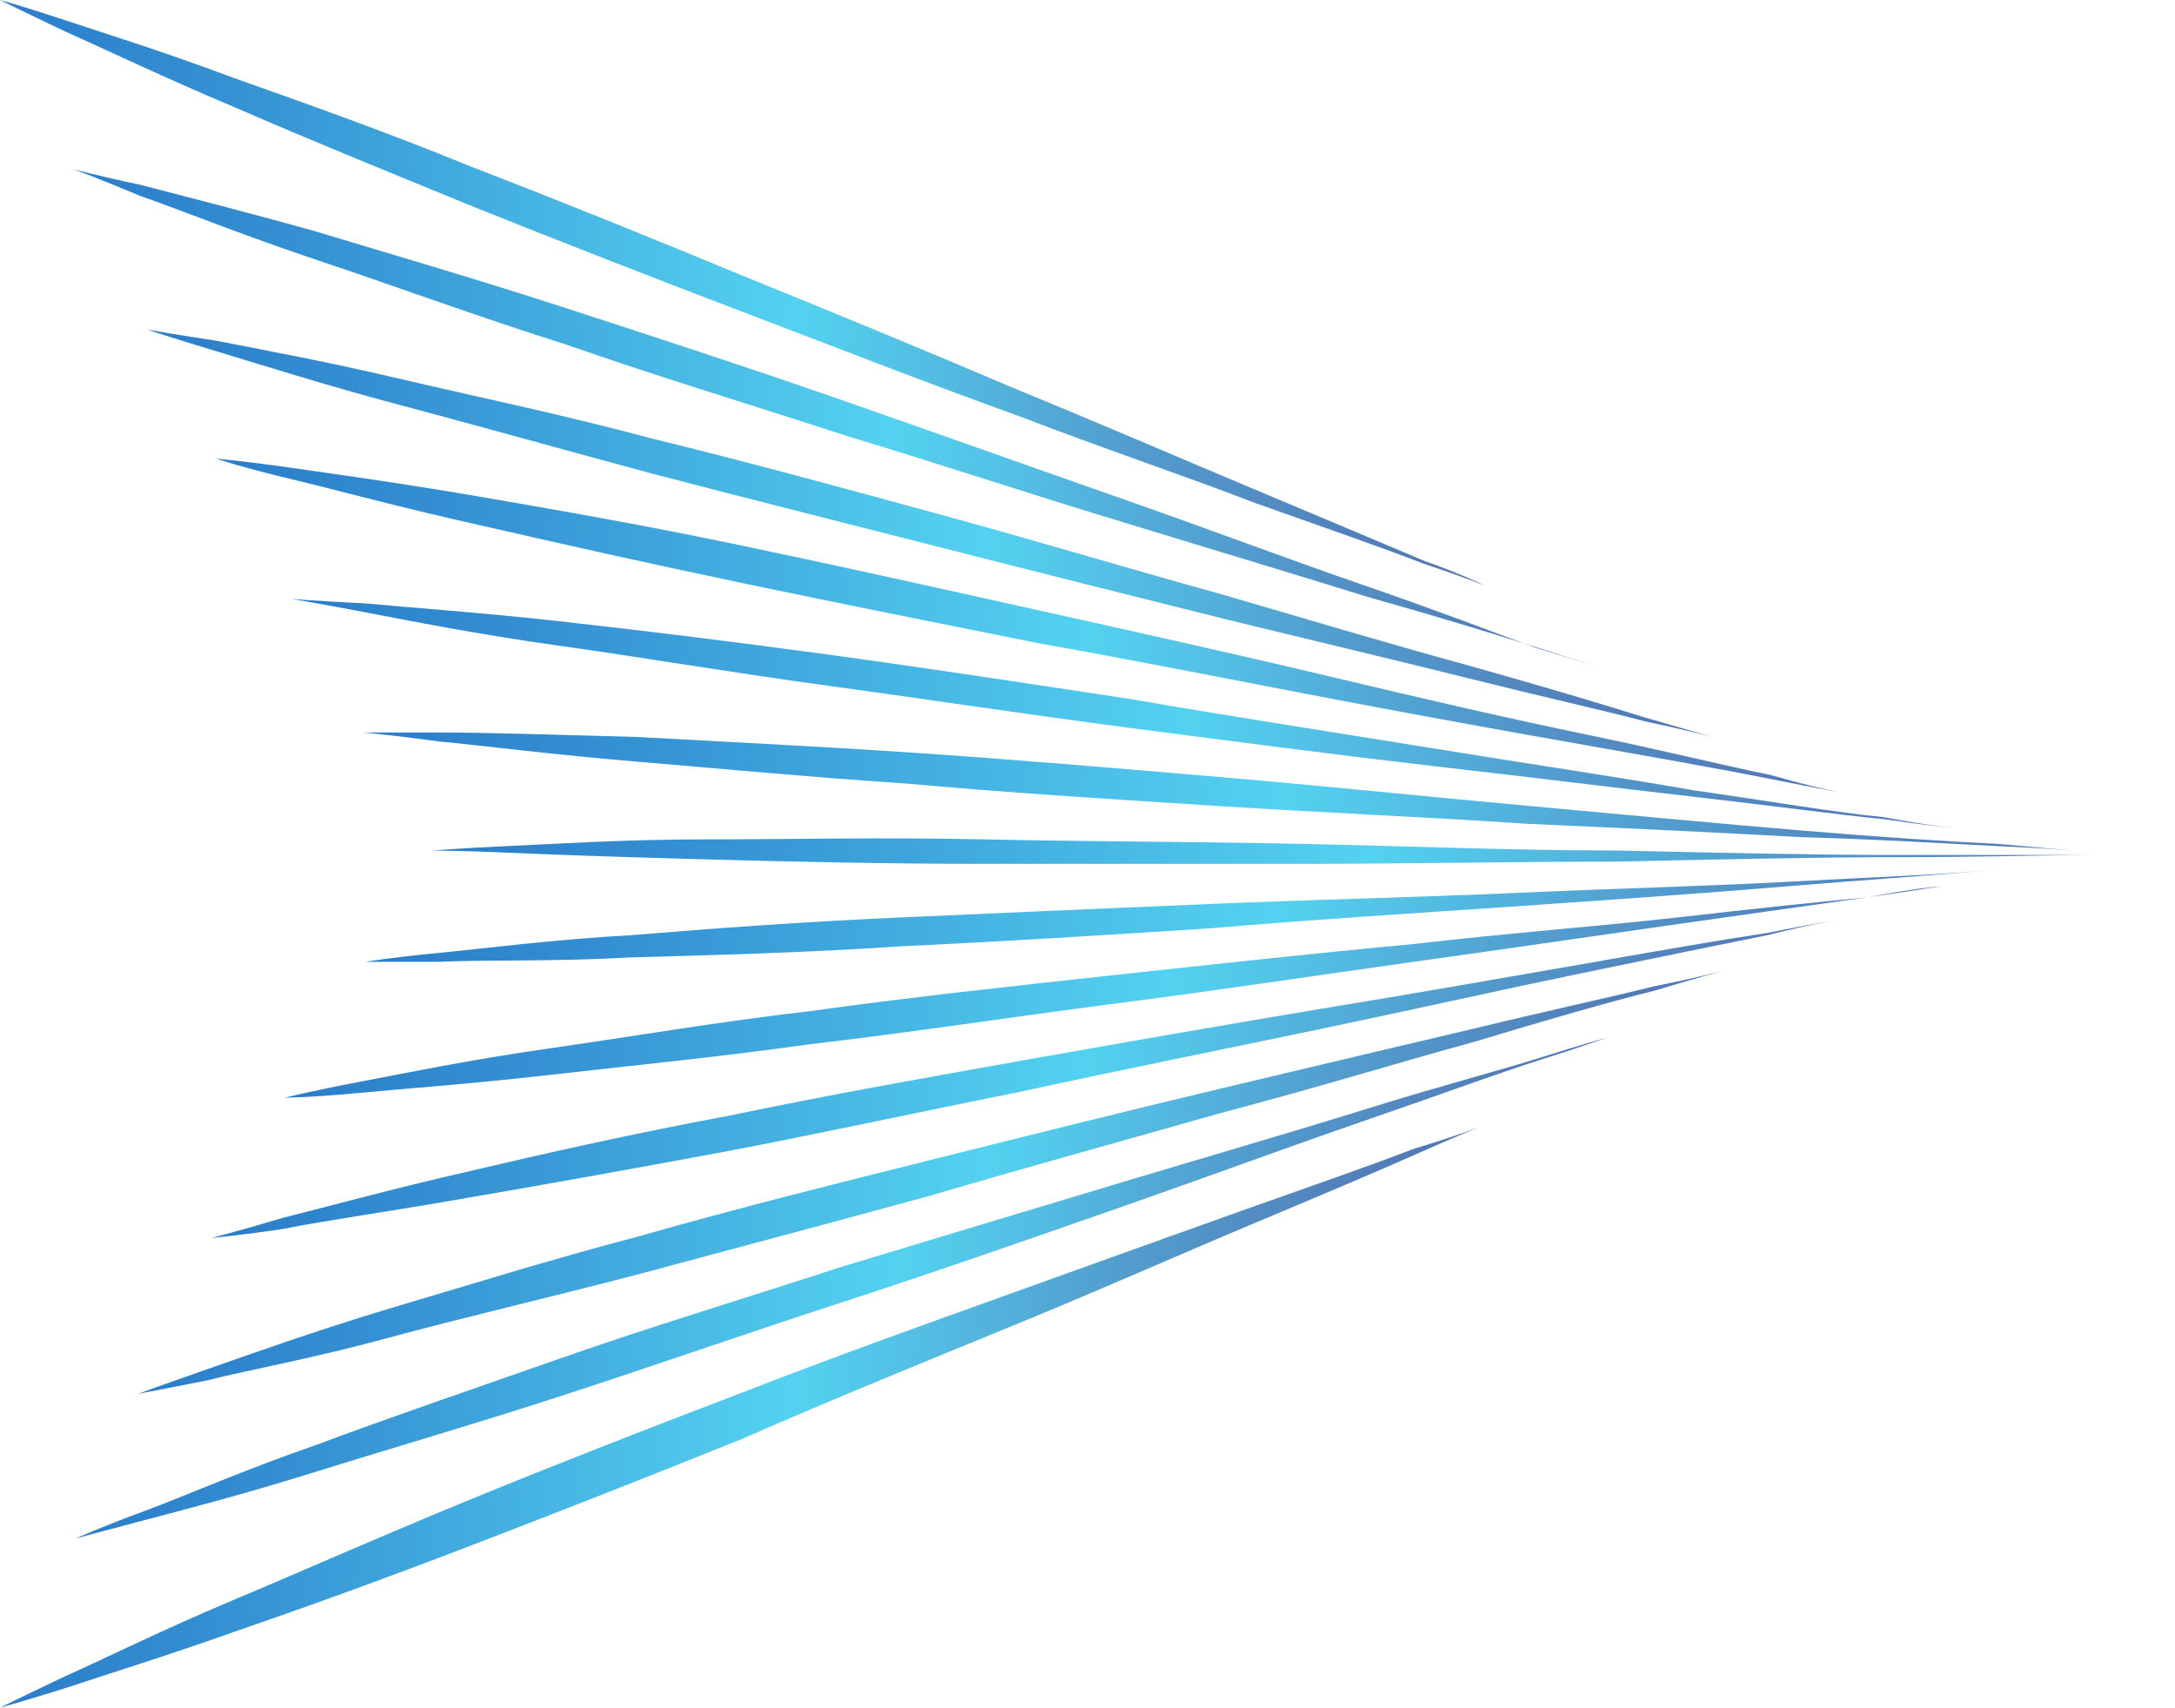
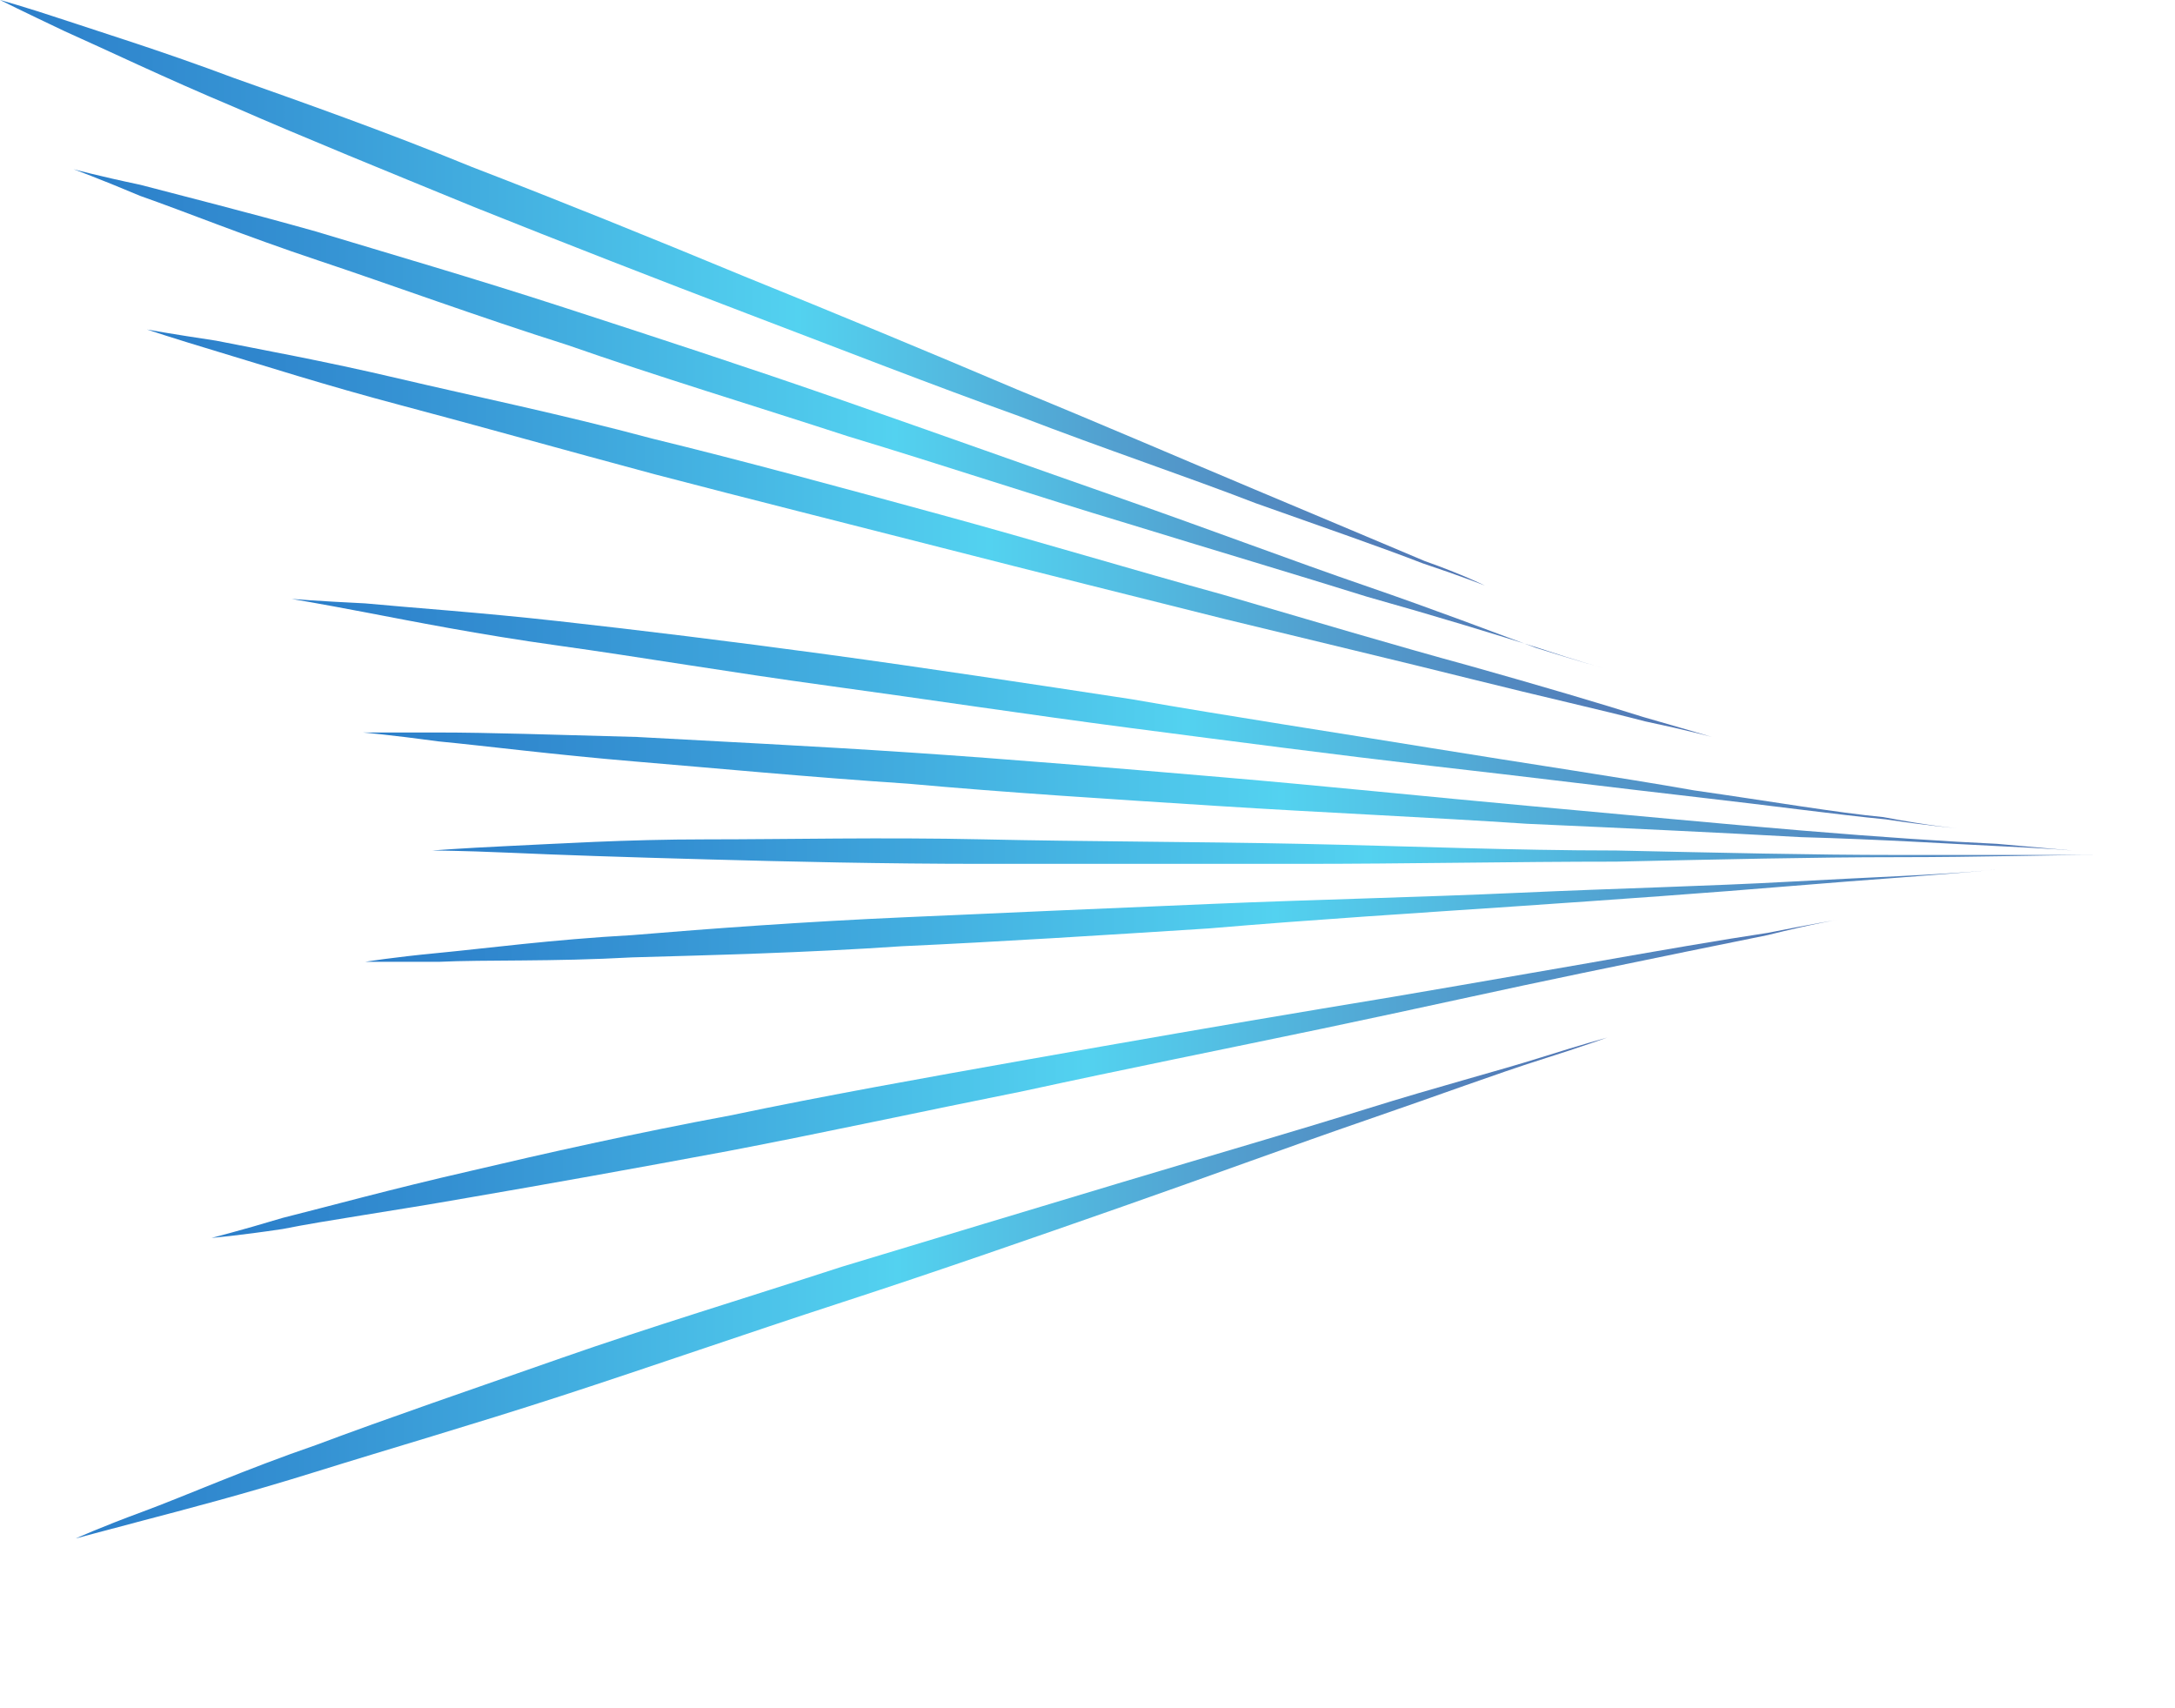
<svg xmlns="http://www.w3.org/2000/svg" version="1.1" id="Ñëîé_1" x="0px" y="0px" viewBox="0 0 97.7 76.7" style="enable-background:new 0 0 97.7 76.7;" xml:space="preserve">
  <style type="text/css">
	.st0{fill:url(#SVGID_1_);}
	.st1{fill:url(#SVGID_2_);}
	.st2{fill:url(#SVGID_3_);}
	.st3{fill:url(#SVGID_4_);}
	.st4{fill:url(#SVGID_5_);}
	.st5{fill:url(#SVGID_6_);}
	.st6{fill:url(#SVGID_7_);}
	.st7{fill:url(#SVGID_8_);}
	.st8{fill:url(#SVGID_9_);}
	.st9{fill:url(#SVGID_10_);}
	.st10{fill:url(#SVGID_11_);}
	.st11{fill:url(#SVGID_12_);}
	.st12{fill:url(#SVGID_13_);}
</style>
  <g>
    <g>
      <linearGradient id="SVGID_1_" gradientUnits="userSpaceOnUse" x1="4.350000e-02" y1="63.683" x2="66.509" y2="63.683">
        <stop offset="0" style="stop-color:#2B7DC9" />
        <stop offset="0.159" style="stop-color:#3592D3" />
        <stop offset="0.487" style="stop-color:#4FC9EC" />
        <stop offset="0.538" style="stop-color:#53D2F0" />
        <stop offset="0.541" style="stop-color:#53D1EF" />
        <stop offset="0.751" style="stop-color:#529FCF" />
        <stop offset="0.911" style="stop-color:#5281BB" />
        <stop offset="1" style="stop-color:#5275B3" />
      </linearGradient>
-       <path class="st0" d="M66.5,50.6c0,0-1,0.4-2.8,1.2c-1.8,0.8-4.4,1.9-7.5,3.2c-3.1,1.3-6.7,2.9-10.6,4.5c-3.9,1.6-8.1,3.3-12.2,5.1    c-4.2,1.7-8.3,3.3-12.2,4.8c-3.9,1.5-7.5,2.8-10.7,3.9c-3.1,1.1-5.7,1.9-7.5,2.5C1.1,76.4,0,76.7,0,76.7s1-0.5,2.9-1.4    c1.8-0.8,4.4-2.1,7.5-3.4c3.1-1.3,6.7-2.9,10.6-4.5c3.9-1.6,8-3.2,12.2-4.8c4.1-1.6,8.3-3.1,12.2-4.5c3.9-1.4,7.5-2.7,10.6-3.8    c3.1-1.1,5.7-2,7.5-2.7C65.5,51,66.5,50.6,66.5,50.6z" />
    </g>
    <g>
      <linearGradient id="SVGID_2_" gradientUnits="userSpaceOnUse" x1="3.261" y1="57.84" x2="72.225" y2="57.84">
        <stop offset="0" style="stop-color:#2B7DC9" />
        <stop offset="0.159" style="stop-color:#3592D3" />
        <stop offset="0.487" style="stop-color:#4FC9EC" />
        <stop offset="0.538" style="stop-color:#53D2F0" />
        <stop offset="0.541" style="stop-color:#53D1EF" />
        <stop offset="0.751" style="stop-color:#529FCF" />
        <stop offset="0.911" style="stop-color:#5281BB" />
        <stop offset="1" style="stop-color:#5275B3" />
      </linearGradient>
      <path class="st1" d="M72.2,46.6c0,0-1.1,0.4-3,1c-1.9,0.6-4.6,1.6-7.8,2.7c-3.2,1.1-7,2.5-11,3.9c-4,1.4-8.3,2.9-12.6,4.3    c-4.3,1.4-8.6,2.9-12.6,4.2c-4,1.3-7.8,2.4-11,3.4c-3.2,1-5.9,1.7-7.8,2.2c-1.9,0.5-3,0.8-3,0.8c0,0,1.1-0.5,3-1.2    c1.9-0.7,4.6-1.9,7.8-3c3.2-1.2,7-2.5,11-3.9c4-1.4,8.3-2.7,12.6-4.1c4.3-1.3,8.6-2.6,12.6-3.8c4-1.2,7.8-2.3,11-3.3    c3.2-1,5.9-1.7,7.8-2.3C71.1,46.9,72.2,46.6,72.2,46.6z" />
    </g>
    <g>
      <linearGradient id="SVGID_3_" gradientUnits="userSpaceOnUse" x1="6.177" y1="53.07" x2="77.412" y2="53.07">
        <stop offset="0" style="stop-color:#2B7DC9" />
        <stop offset="0.159" style="stop-color:#3592D3" />
        <stop offset="0.487" style="stop-color:#4FC9EC" />
        <stop offset="0.538" style="stop-color:#53D2F0" />
        <stop offset="0.541" style="stop-color:#53D1EF" />
        <stop offset="0.751" style="stop-color:#529FCF" />
        <stop offset="0.911" style="stop-color:#5281BB" />
        <stop offset="1" style="stop-color:#5275B3" />
      </linearGradient>
-       <path class="st2" d="M77.4,43.6c0,0-1.1,0.3-3.1,0.9c-2,0.5-4.8,1.3-8.1,2.3c-3.3,0.9-7.2,2.1-11.4,3.2c-4.2,1.2-8.6,2.4-13,3.7    c-4.4,1.2-8.9,2.4-13,3.5c-4.2,1.1-8.1,2-11.4,2.9c-3.3,0.9-6.1,1.4-8.1,1.9c-2,0.4-3.1,0.6-3.1,0.6c0,0,1.1-0.4,3.1-1.1    c2-0.7,4.8-1.7,8.1-2.7c3.4-1,7.2-2.2,11.4-3.3c4.2-1.2,8.6-2.3,13-3.4c4.4-1.1,8.8-2.2,13-3.2c4.2-1,8-1.9,11.4-2.7    c3.3-0.8,6.1-1.4,8.1-1.9C76.3,43.9,77.4,43.6,77.4,43.6z" />
    </g>
    <g>
      <linearGradient id="SVGID_4_" gradientUnits="userSpaceOnUse" x1="9.526" y1="48.438" x2="82.597" y2="48.438">
        <stop offset="0" style="stop-color:#2B7DC9" />
        <stop offset="0.159" style="stop-color:#3592D3" />
        <stop offset="0.487" style="stop-color:#4FC9EC" />
        <stop offset="0.538" style="stop-color:#53D2F0" />
        <stop offset="0.541" style="stop-color:#53D1EF" />
        <stop offset="0.751" style="stop-color:#529FCF" />
        <stop offset="0.911" style="stop-color:#5281BB" />
        <stop offset="1" style="stop-color:#5275B3" />
      </linearGradient>
      <path class="st3" d="M82.6,41.3c0,0-1.2,0.2-3.2,0.7c-2,0.4-4.9,1-8.3,1.7c-3.4,0.7-7.4,1.6-11.7,2.5C55.1,47.1,50.6,48,46,49    c-4.5,0.9-9.1,1.9-13.3,2.7c-4.3,0.8-8.2,1.5-11.7,2.1c-3.4,0.6-6.3,1-8.3,1.4c-2,0.3-3.2,0.4-3.2,0.4c0,0,1.2-0.3,3.2-0.9    c2-0.5,4.9-1.3,8.4-2.1c3.4-0.8,7.4-1.7,11.7-2.5c4.3-0.9,8.8-1.7,13.3-2.5c4.5-0.8,9.1-1.6,13.3-2.3c4.3-0.7,8.2-1.4,11.7-2    c3.4-0.6,6.3-1.1,8.3-1.4C81.4,41.5,82.6,41.3,82.6,41.3z" />
    </g>
    <g>
      <linearGradient id="SVGID_5_" gradientUnits="userSpaceOnUse" x1="12.773" y1="44.553" x2="87.17" y2="44.553">
        <stop offset="0" style="stop-color:#2B7DC9" />
        <stop offset="0.159" style="stop-color:#3592D3" />
        <stop offset="0.487" style="stop-color:#4FC9EC" />
        <stop offset="0.538" style="stop-color:#53D2F0" />
        <stop offset="0.541" style="stop-color:#53D1EF" />
        <stop offset="0.751" style="stop-color:#529FCF" />
        <stop offset="0.911" style="stop-color:#5281BB" />
        <stop offset="1" style="stop-color:#5275B3" />
      </linearGradient>
-       <path class="st4" d="M87.2,39.8c0,0-1.2,0.2-3.3,0.5c-2.1,0.3-5,0.7-8.5,1.2c-3.5,0.5-7.6,1.1-11.9,1.7c-4.3,0.6-8.9,1.3-13.6,1.9    c-4.6,0.6-9.2,1.3-13.5,1.8c-4.3,0.6-8.4,1-11.9,1.4c-3.5,0.4-6.4,0.6-8.5,0.8c-2.1,0.2-3.2,0.2-3.2,0.2c0,0,1.2-0.3,3.3-0.7    c2.1-0.4,5-1,8.5-1.5c3.5-0.5,7.6-1.2,11.9-1.7c4.3-0.6,8.9-1.1,13.5-1.6c4.6-0.5,9.2-1,13.5-1.4c4.3-0.5,8.4-0.8,11.9-1.2    c3.5-0.4,6.4-0.7,8.5-0.9C86,39.9,87.2,39.8,87.2,39.8z" />
    </g>
    <g>
      <linearGradient id="SVGID_6_" gradientUnits="userSpaceOnUse" x1="16.295" y1="40.952" x2="92.583" y2="40.952">
        <stop offset="0" style="stop-color:#2B7DC9" />
        <stop offset="0.159" style="stop-color:#3592D3" />
        <stop offset="0.487" style="stop-color:#4FC9EC" />
        <stop offset="0.538" style="stop-color:#53D2F0" />
        <stop offset="0.541" style="stop-color:#53D1EF" />
        <stop offset="0.751" style="stop-color:#529FCF" />
        <stop offset="0.911" style="stop-color:#5281BB" />
        <stop offset="1" style="stop-color:#5275B3" />
      </linearGradient>
      <path class="st5" d="M92.6,38.8c0,0-1.2,0.1-3.4,0.3c-2.1,0.2-5.2,0.4-8.8,0.7c-3.6,0.3-7.8,0.6-12.2,0.9c-4.4,0.3-9.2,0.6-13.9,1    c-4.7,0.3-9.4,0.6-13.8,0.8c-4.4,0.3-8.6,0.4-12.1,0.5c-3.6,0.2-6.6,0.1-8.7,0.2c-2.1,0-3.3,0-3.3,0c0,0,1.2-0.2,3.3-0.4    c2.1-0.2,5.1-0.6,8.7-0.8c3.6-0.3,7.7-0.6,12.2-0.8c4.4-0.2,9.1-0.4,13.8-0.6c4.7-0.2,9.4-0.3,13.8-0.5c4.4-0.2,8.6-0.3,12.2-0.5    c3.6-0.2,6.6-0.3,8.8-0.5C91.4,38.9,92.6,38.8,92.6,38.8z" />
    </g>
    <g>
      <linearGradient id="SVGID_7_" gradientUnits="userSpaceOnUse" x1="19.362" y1="38.225" x2="97.67" y2="38.225">
        <stop offset="0" style="stop-color:#2B7DC9" />
        <stop offset="0.159" style="stop-color:#3592D3" />
        <stop offset="0.487" style="stop-color:#4FC9EC" />
        <stop offset="0.538" style="stop-color:#53D2F0" />
        <stop offset="0.541" style="stop-color:#53D1EF" />
        <stop offset="0.751" style="stop-color:#529FCF" />
        <stop offset="0.911" style="stop-color:#5281BB" />
        <stop offset="1" style="stop-color:#5275B3" />
      </linearGradient>
      <path class="st6" d="M19.4,38.2c0,0,1.3-0.1,3.4-0.2c2.2-0.1,5.3-0.3,8.9-0.3c3.7,0,7.9-0.1,12.5,0c4.5,0.1,9.3,0.1,14.2,0.2    c4.8,0.1,9.6,0.3,14.2,0.3c4.6,0.1,8.8,0.2,12.6,0.2c3.7,0,6.8,0,9.1,0c2.2,0,3.5,0,3.5,0c0,0-1.3,0-3.5,0c-2.2,0-5.3,0.1-9.1,0.1    c-3.7,0-8,0.1-12.6,0.2c-4.6,0-9.4,0.1-14.2,0.1c-4.8,0-9.6,0-14.2,0c-4.5,0-8.8-0.1-12.4-0.2c-3.7-0.1-6.7-0.2-8.9-0.3    C20.6,38.2,19.4,38.2,19.4,38.2z" />
    </g>
    <g>
      <linearGradient id="SVGID_8_" gradientUnits="userSpaceOnUse" x1="16.292" y1="35.51" x2="93.085" y2="35.51">
        <stop offset="0" style="stop-color:#2B7DC9" />
        <stop offset="0.159" style="stop-color:#3592D3" />
        <stop offset="0.487" style="stop-color:#4FC9EC" />
        <stop offset="0.538" style="stop-color:#53D2F0" />
        <stop offset="0.541" style="stop-color:#53D1EF" />
        <stop offset="0.751" style="stop-color:#529FCF" />
        <stop offset="0.911" style="stop-color:#5281BB" />
        <stop offset="1" style="stop-color:#5275B3" />
      </linearGradient>
      <path class="st7" d="M93.1,38.2c0,0-1.2-0.1-3.4-0.2c-2.1-0.1-5.2-0.3-8.8-0.4c-3.6-0.2-7.8-0.4-12.3-0.6    c-4.5-0.3-9.2-0.5-13.9-0.8c-4.7-0.3-9.5-0.6-13.9-1c-4.5-0.3-8.7-0.7-12.3-1c-3.6-0.3-6.7-0.7-8.8-0.9c-2.2-0.3-3.4-0.4-3.4-0.4    c0,0,1.2,0,3.4,0c2.2,0,5.2,0.1,8.9,0.2c3.6,0.2,7.8,0.4,12.3,0.7c4.5,0.3,9.2,0.7,13.9,1.1c4.7,0.4,9.5,0.9,13.9,1.3    c4.4,0.4,8.6,0.8,12.2,1.1c3.6,0.3,6.6,0.5,8.8,0.6C91.9,38.1,93.1,38.2,93.1,38.2z" />
    </g>
    <g>
      <linearGradient id="SVGID_9_" gradientUnits="userSpaceOnUse" x1="13.067" y1="32.13" x2="87.911" y2="32.13">
        <stop offset="0" style="stop-color:#2B7DC9" />
        <stop offset="0.159" style="stop-color:#3592D3" />
        <stop offset="0.487" style="stop-color:#4FC9EC" />
        <stop offset="0.538" style="stop-color:#53D2F0" />
        <stop offset="0.541" style="stop-color:#53D1EF" />
        <stop offset="0.751" style="stop-color:#529FCF" />
        <stop offset="0.911" style="stop-color:#5281BB" />
        <stop offset="1" style="stop-color:#5275B3" />
      </linearGradient>
      <path class="st8" d="M87.9,37.2c0,0-1.2-0.1-3.2-0.4c-2.1-0.2-5-0.6-8.5-1c-3.5-0.4-7.5-0.9-11.9-1.4c-4.3-0.5-8.9-1.1-13.5-1.7    c-4.6-0.6-9.2-1.3-13.6-1.9c-4.4-0.6-8.5-1.3-12.1-1.8c-3.6-0.5-6.6-1.1-8.7-1.5c-2.1-0.4-3.3-0.6-3.3-0.6c0,0,1.2,0.1,3.3,0.2    c2.1,0.2,5.1,0.4,8.7,0.8c3.6,0.4,7.7,0.9,12.1,1.5c4.4,0.6,9,1.3,13.6,2c4.6,0.8,9.2,1.5,13.5,2.2c4.3,0.7,8.4,1.3,11.8,1.9    c3.5,0.5,6.4,1,8.5,1.2C86.7,37.1,87.9,37.2,87.9,37.2z" />
    </g>
    <g>
      <linearGradient id="SVGID_10_" gradientUnits="userSpaceOnUse" x1="9.701" y1="28.135" x2="82.731" y2="28.135">
        <stop offset="0" style="stop-color:#2B7DC9" />
        <stop offset="0.159" style="stop-color:#3592D3" />
        <stop offset="0.487" style="stop-color:#4FC9EC" />
        <stop offset="0.538" style="stop-color:#53D2F0" />
        <stop offset="0.541" style="stop-color:#53D1EF" />
        <stop offset="0.751" style="stop-color:#529FCF" />
        <stop offset="0.911" style="stop-color:#5281BB" />
        <stop offset="1" style="stop-color:#5275B3" />
      </linearGradient>
-       <path class="st9" d="M82.7,35.6c0,0-1.1-0.2-3.1-0.6c-2-0.4-4.8-0.9-8.2-1.5c-3.4-0.6-7.3-1.3-11.5-2.1c-4.2-0.8-8.7-1.7-13.2-2.5    c-4.5-0.9-9-1.8-13.3-2.7c-4.3-0.9-8.3-1.8-11.8-2.6C18,22.8,15.1,22,13,21.5c-2.1-0.5-3.3-0.9-3.3-0.9c0,0,1.2,0.1,3.3,0.4    c2.1,0.3,5,0.7,8.5,1.3c3.5,0.6,7.5,1.3,11.8,2.2c4.3,0.9,8.8,1.9,13.3,2.9c4.5,1,9,2,13.2,3c4.2,1,8.1,1.9,11.5,2.6    c3.4,0.7,6.2,1.4,8.2,1.8C81.6,35.4,82.7,35.6,82.7,35.6z" />
    </g>
    <g>
      <linearGradient id="SVGID_11_" gradientUnits="userSpaceOnUse" x1="6.707" y1="23.916" x2="76.943" y2="23.916">
        <stop offset="0" style="stop-color:#2B7DC9" />
        <stop offset="0.159" style="stop-color:#3592D3" />
        <stop offset="0.487" style="stop-color:#4FC9EC" />
        <stop offset="0.538" style="stop-color:#53D2F0" />
        <stop offset="0.541" style="stop-color:#53D1EF" />
        <stop offset="0.751" style="stop-color:#529FCF" />
        <stop offset="0.911" style="stop-color:#5281BB" />
        <stop offset="1" style="stop-color:#5275B3" />
      </linearGradient>
      <path class="st10" d="M76.9,33.1c0,0-1.1-0.3-3-0.7c-1.9-0.5-4.6-1.1-7.8-1.9c-3.2-0.8-7-1.7-11.1-2.7c-4-1-8.4-2.1-12.7-3.2    c-4.3-1.1-8.7-2.2-12.9-3.3c-4.1-1.1-8-2.2-11.4-3.1c-3.4-0.9-6.2-1.8-8.2-2.4c-2-0.6-3.2-1-3.2-1c0,0,1.1,0.2,3.1,0.5    c2,0.4,4.8,0.9,8.2,1.7c3.4,0.8,7.3,1.6,11.4,2.7c4.1,1,8.5,2.2,12.9,3.4c4.4,1.2,8.7,2.5,12.7,3.6c4.1,1.2,7.8,2.3,11.1,3.2    c3.2,0.9,5.9,1.7,7.8,2.3C75.9,32.8,76.9,33.1,76.9,33.1z" />
    </g>
    <g>
      <linearGradient id="SVGID_12_" gradientUnits="userSpaceOnUse" x1="3.291" y1="18.794" x2="71.965" y2="18.794">
        <stop offset="0" style="stop-color:#2B7DC9" />
        <stop offset="0.159" style="stop-color:#3592D3" />
        <stop offset="0.487" style="stop-color:#4FC9EC" />
        <stop offset="0.538" style="stop-color:#53D2F0" />
        <stop offset="0.541" style="stop-color:#53D1EF" />
        <stop offset="0.751" style="stop-color:#529FCF" />
        <stop offset="0.911" style="stop-color:#5281BB" />
        <stop offset="1" style="stop-color:#5275B3" />
      </linearGradient>
      <path class="st11" d="M72,30c0,0-1.1-0.3-2.9-0.9c-1.9-0.6-4.5-1.4-7.7-2.3c-3.2-1-6.9-2.1-10.8-3.3c-4-1.2-8.2-2.6-12.5-3.9    c-4.3-1.4-8.6-2.7-12.6-4.1c-4.1-1.3-7.9-2.7-11.2-3.8c-3.3-1.1-6-2.2-8-2.9c-1.9-0.8-3-1.2-3-1.2c0,0,1.1,0.3,3,0.7    c1.9,0.5,4.7,1.2,7.9,2.1c3.3,1,7.1,2.1,11.1,3.4c4,1.3,8.3,2.7,12.6,4.2c4.3,1.5,8.5,3,12.5,4.4c4,1.4,7.7,2.8,10.9,3.9    c3.2,1.1,5.8,2.1,7.7,2.8C70.9,29.7,72,30,72,30z" />
    </g>
    <g>
      <linearGradient id="SVGID_13_" gradientUnits="userSpaceOnUse" x1="0" y1="13.129" x2="66.733" y2="13.129">
        <stop offset="0" style="stop-color:#2B7DC9" />
        <stop offset="0.159" style="stop-color:#3592D3" />
        <stop offset="0.487" style="stop-color:#4FC9EC" />
        <stop offset="0.538" style="stop-color:#53D2F0" />
        <stop offset="0.541" style="stop-color:#53D1EF" />
        <stop offset="0.751" style="stop-color:#529FCF" />
        <stop offset="0.911" style="stop-color:#5281BB" />
        <stop offset="1" style="stop-color:#5275B3" />
      </linearGradient>
      <path class="st12" d="M66.7,26.3c0,0-1-0.4-2.8-1c-1.8-0.7-4.4-1.6-7.5-2.7c-3.1-1.2-6.7-2.4-10.6-3.9c-3.9-1.4-8-3-12.2-4.6    c-4.2-1.6-8.3-3.2-12.3-4.8c-3.9-1.6-7.6-3.1-10.8-4.5C7.4,3.5,4.7,2.2,2.9,1.4C1,0.5,0,0,0,0c0,0,1.1,0.3,2.9,0.9    c1.8,0.6,4.4,1.4,7.6,2.6c3.1,1.1,6.8,2.4,10.7,4c3.9,1.5,8.1,3.2,12.2,4.9c4.2,1.7,8.3,3.4,12.3,5.1c3.9,1.6,7.6,3.2,10.7,4.5    c3.1,1.3,5.7,2.4,7.6,3.2C65.7,25.8,66.7,26.3,66.7,26.3z" />
    </g>
  </g>
</svg>